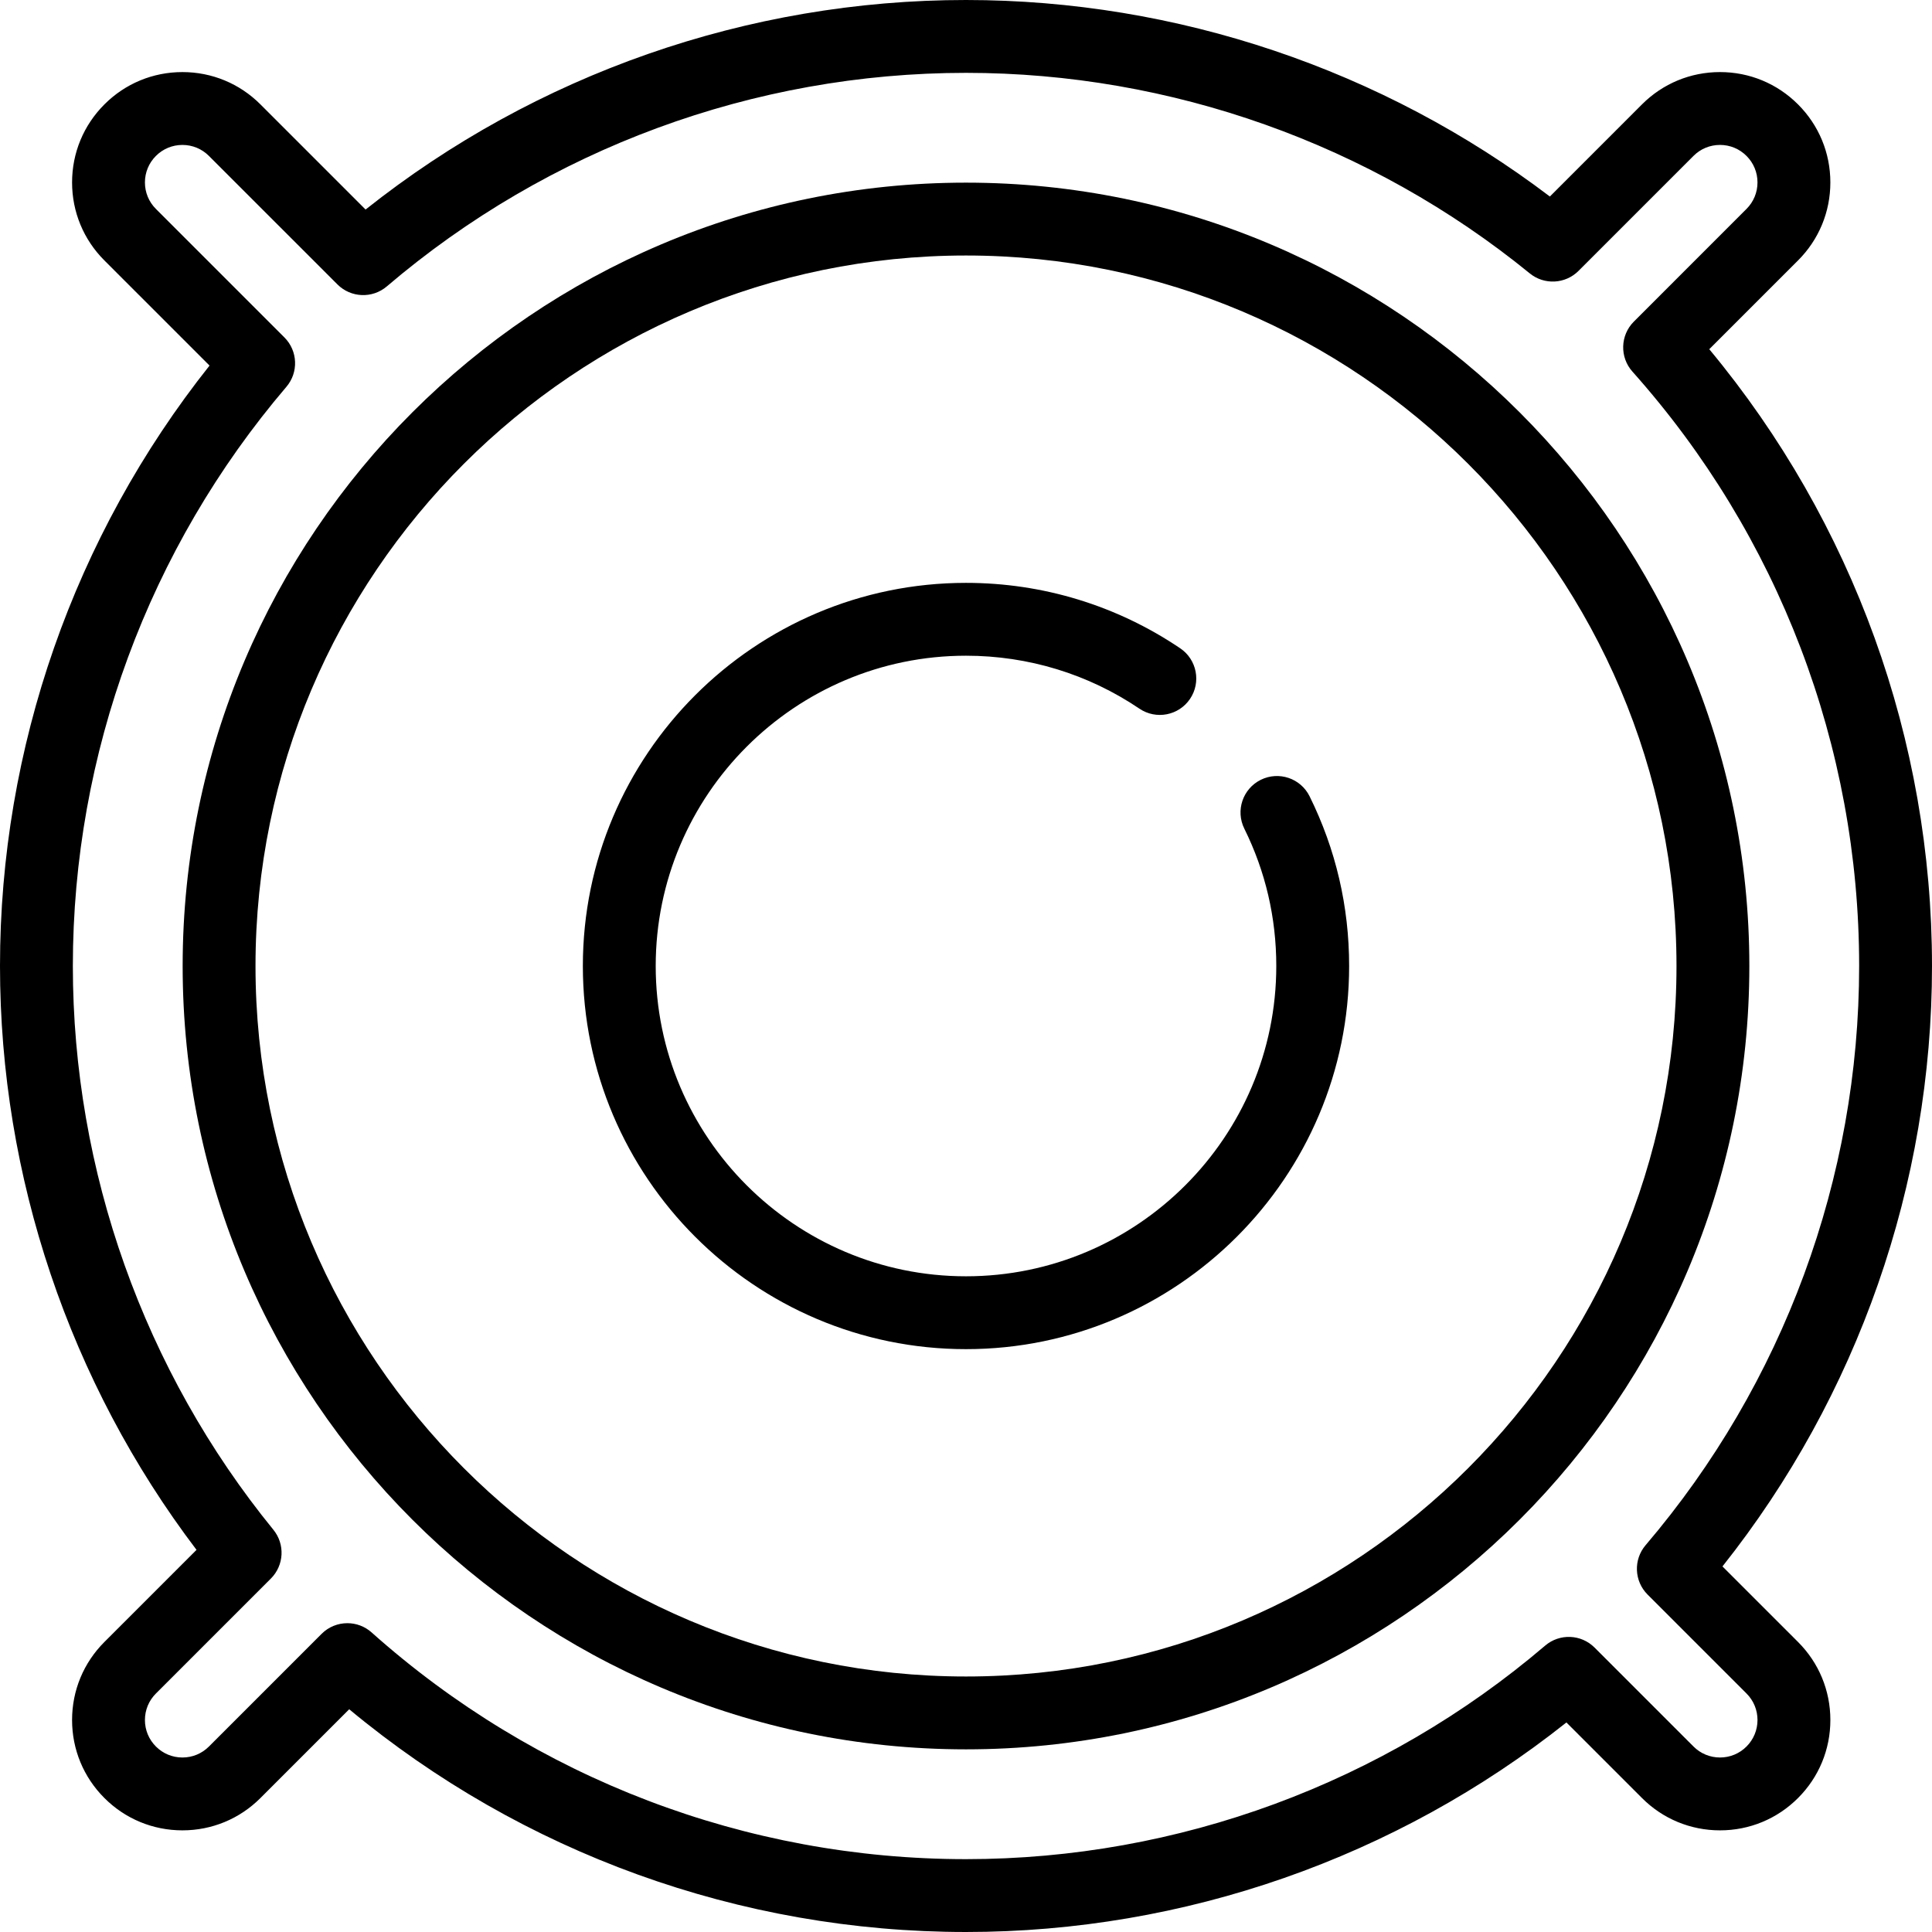
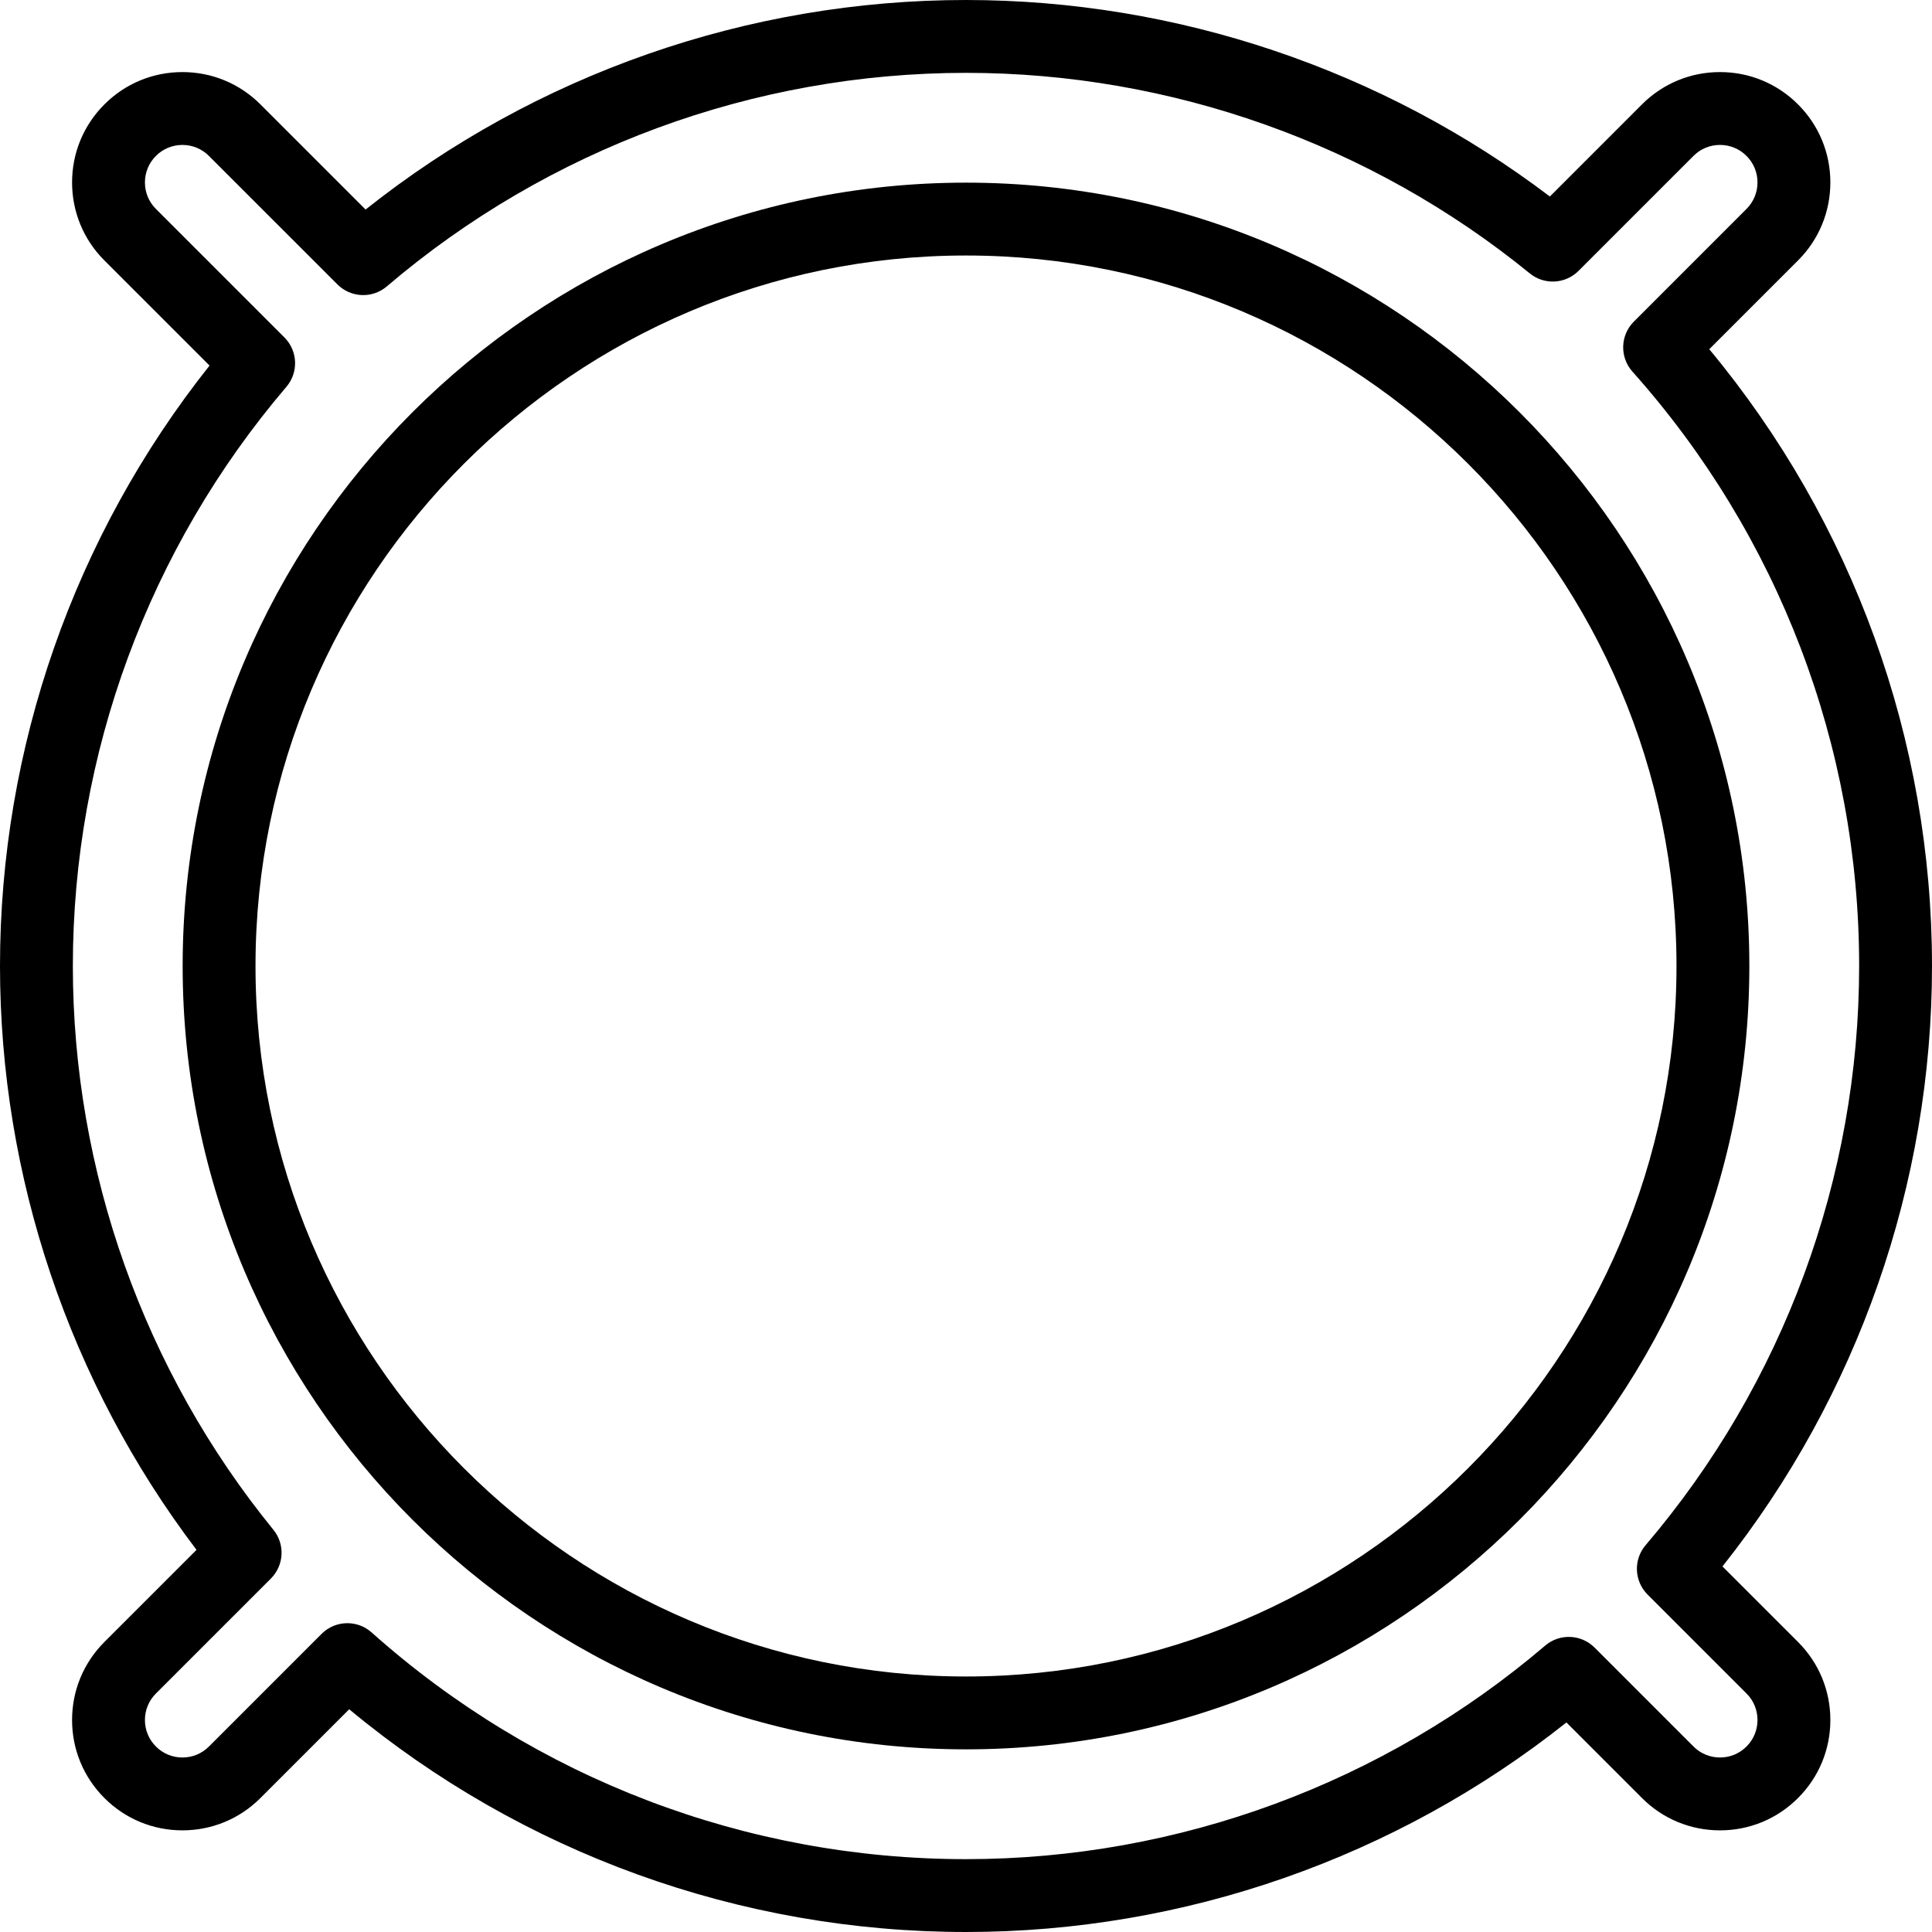
<svg xmlns="http://www.w3.org/2000/svg" fill="#000000" height="800px" width="800px" version="1.1" id="Capa_1" viewBox="0 0 424.313 424.313" xml:space="preserve">
  <g>
-     <path d="M212.156,40.114c-94.864,0-172.042,77.178-172.042,172.042s77.178,172.042,172.042,172.042   c94.865,0,172.042-77.178,172.042-172.042S307.021,40.114,212.156,40.114z M212.156,368.198c-86.042,0-156.042-70-156.042-156.042   s70-156.042,156.042-156.042c86.042,0,156.042,70,156.042,156.042S298.198,368.198,212.156,368.198z" />
-     <path d="M276.9,171.264c-3.96,1.959-5.582,6.758-3.623,10.718c4.662,9.423,7.026,19.575,7.026,30.175   c0,37.576-30.571,68.147-68.147,68.147c-37.576,0-68.146-30.571-68.146-68.147s30.57-68.147,68.146-68.147   c13.658,0,26.832,4.022,38.096,11.634c3.661,2.474,8.634,1.511,11.107-2.15s1.511-8.634-2.15-11.107   c-13.92-9.405-30.19-14.376-47.053-14.376c-46.398,0-84.146,37.748-84.146,84.147s37.748,84.147,84.146,84.147   c46.399,0,84.147-37.748,84.147-84.147c0-13.083-2.922-25.622-8.685-37.271C285.66,170.927,280.861,169.305,276.9,171.264z" />
+     <path d="M212.156,40.114c-94.864,0-172.042,77.178-172.042,172.042s77.178,172.042,172.042,172.042   c94.865,0,172.042-77.178,172.042-172.042S307.021,40.114,212.156,40.114z M212.156,368.198c-86.042,0-156.042-70-156.042-156.042   s70-156.042,156.042-156.042c86.042,0,156.042,70,156.042,156.042S298.198,368.198,212.156,368.198" />
    <path d="M378.294,344.023c29.728-37.424,46.018-83.958,46.018-131.867c0-49.615-17.318-97.422-48.916-135.462l19.492-19.492   c4.579-4.577,7.101-10.663,7.101-17.137c0-6.475-2.522-12.561-7.097-17.134c-4.575-4.58-10.662-7.102-17.139-7.102   s-12.563,2.521-17.136,7.099L340.387,43.16C303.654,15.278,258.404,0,212.156,0C164.248,0,117.714,16.29,80.29,46.019   L57.204,22.932c-4.576-4.58-10.663-7.102-17.139-7.102c-6.477,0-12.563,2.521-17.134,7.098c-4.579,4.577-7.101,10.663-7.101,17.138   c0,6.474,2.522,12.56,7.1,17.136l23.089,23.088C16.29,117.713,0,164.247,0,212.156c0,46.249,15.278,91.499,43.16,128.23   l-20.23,20.23c-4.579,4.576-7.101,10.662-7.101,17.137c0,6.474,2.522,12.56,7.096,17.132c4.575,4.58,10.662,7.103,17.139,7.103   s12.563-2.522,17.137-7.1l19.493-19.493c38.04,31.599,85.846,48.917,135.462,48.917c47.908,0,94.443-16.29,131.867-46.019   l16.593,16.593c4.576,4.58,10.663,7.102,17.139,7.102c6.477,0,12.563-2.522,17.134-7.098c4.579-4.577,7.101-10.663,7.101-17.137   c0-6.475-2.522-12.561-7.1-17.136L378.294,344.023z M383.572,383.579c-1.552,1.554-3.618,2.409-5.818,2.409   s-4.267-0.856-5.823-2.413l-21.729-21.729c-2.951-2.951-7.674-3.139-10.849-0.429c-35.451,30.241-80.624,46.896-127.198,46.896   c-48.208,0-94.568-17.684-130.542-49.793c-1.521-1.357-3.425-2.031-5.326-2.031c-2.052,0-4.101,0.786-5.658,2.343l-24.745,24.747   c-1.553,1.554-3.62,2.41-5.82,2.41s-4.266-0.855-5.823-2.414c-1.556-1.555-2.412-3.622-2.412-5.82c0-2.199,0.856-4.266,2.413-5.821   l25.252-25.252c2.902-2.902,3.137-7.529,0.545-10.711C31.641,301.122,16,257.151,16,212.156c0-46.575,16.654-91.748,46.895-127.197   c2.708-3.175,2.521-7.898-0.43-10.85L34.242,45.886c-1.556-1.555-2.412-3.622-2.412-5.82c0-2.199,0.856-4.267,2.416-5.825   c1.553-1.555,3.62-2.41,5.819-2.41s4.267,0.855,5.822,2.413L74.11,62.467c2.951,2.95,7.674,3.139,10.849,0.429   C120.41,32.654,165.582,16,212.156,16c44.995,0,88.966,15.64,123.813,44.039c3.181,2.594,7.809,2.357,10.71-0.544l25.254-25.255   c1.553-1.555,3.62-2.41,5.819-2.41s4.267,0.855,5.823,2.414c1.556,1.555,2.412,3.622,2.412,5.821c0,2.198-0.856,4.266-2.413,5.821   L358.833,70.63c-3,3-3.137,7.819-0.312,10.984c32.109,35.975,49.792,82.335,49.792,130.542c0,46.575-16.654,91.748-46.895,127.197   c-2.708,3.175-2.521,7.898,0.43,10.85l21.73,21.73c1.555,1.555,2.412,3.621,2.412,5.82   C385.989,379.952,385.132,382.02,383.572,383.579z" />
  </g>
</svg>